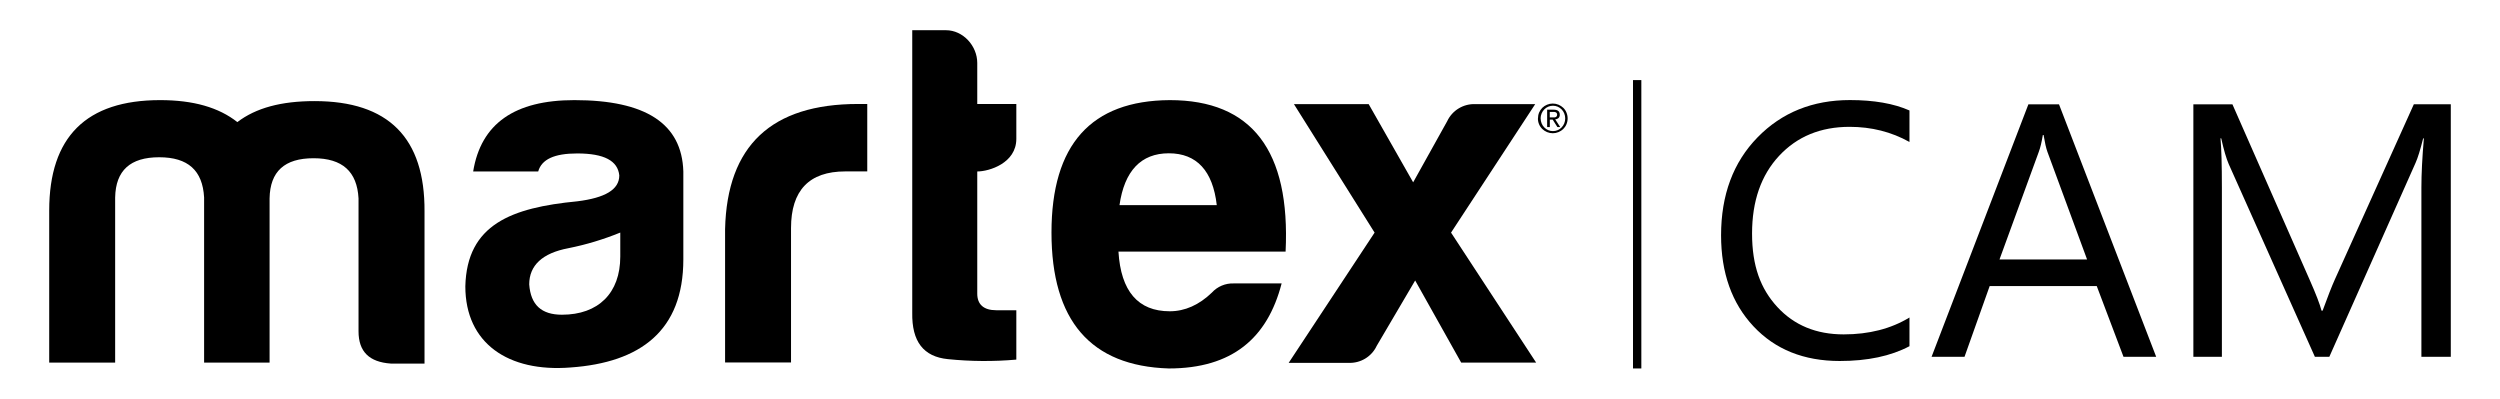
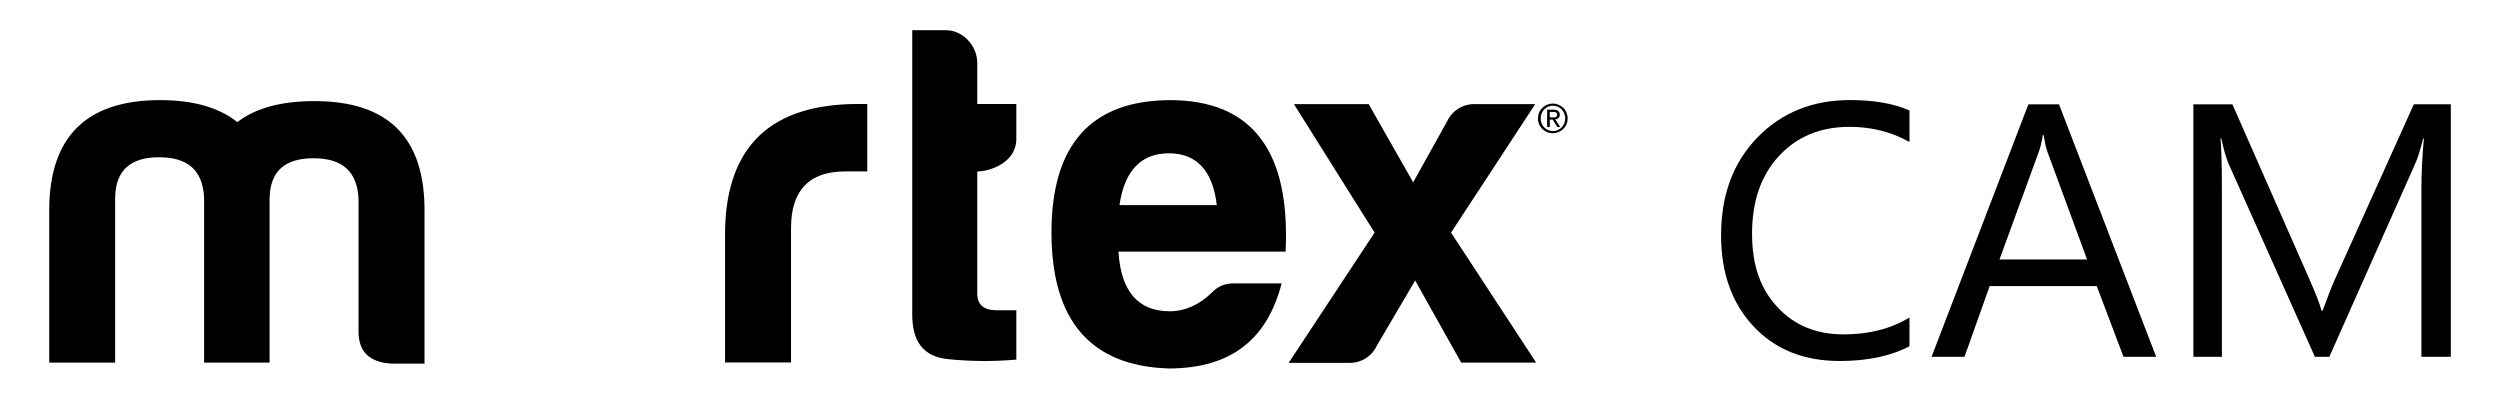
<svg xmlns="http://www.w3.org/2000/svg" viewBox="0 0 485.67 77.45" version="1.1" id="Layer_1">
  <g>
    <g>
      <g>
        <path d="M22.37,38.35v32.09h-12.81v-29.53c0-14.34,7.21-21.46,21.55-21.46,6.46,0,11.39,1.42,15,4.27,3.61-2.76,8.54-4.08,15-4.08,14.34,0,21.46,7.12,21.36,21.46v29.53h-6.55c-4.16-.29-6.27-2.28-6.27-6.27v-25.82c-.28-5.2-3.12-7.8-8.74-7.8s-8.45,2.56-8.54,7.8v31.9h-12.72v-32.09c-.29-5.23-3.12-7.8-8.73-7.8s-8.45,2.57-8.55,7.8Z" />
-         <path d="M104.55,33.31h-12.63c1.52-9.31,8.07-13.86,19.66-13.86,13.86,0,20.89,4.56,21.17,13.86v17.09c0,13.86-8.36,20.04-21.93,20.99-12.06.95-20.42-4.68-20.42-15.76.29-12.06,9.02-15.29,21.74-16.52,5.42-.67,8.17-2.28,8.17-5.03-.29-2.85-2.94-4.27-8.17-4.27-4.46,0-6.93,1.14-7.59,3.52ZM120.5,49.83v-4.65c-3.26,1.33-6.64,2.35-10.09,3.04-5.03.95-7.6,3.33-7.6,7.03.29,3.99,2.38,5.89,6.36,5.89,7.05,0,11.33-4.18,11.33-11.3Z" />
        <path d="M140.86,44.51c.38-16.23,9.02-24.31,25.82-24.31h1.8v13.1h-4.27c-7.03,0-10.54,3.7-10.54,11.01v26.11h-12.81v-25.92Z" />
        <path d="M189.85,33.31v23.74c0,2.08,1.23,3.22,3.7,3.22h3.89v9.59c-4.42.39-8.87.36-13.29-.09-4.75-.47-7.03-3.42-6.93-9.02V5.87h6.55c3.32,0,6.08,3.04,6.08,6.36v7.98h7.59v6.76c0,4.74-5.3,6.34-7.59,6.34Z" />
        <path d="M227.06,71.58c-15.19-.47-22.79-9.3-22.79-26.4s7.69-25.64,22.98-25.73c15.95,0,23.45,9.81,22.5,29.43h-32.47c.47,7.69,3.8,11.59,9.97,11.59,2.94,0,5.69-1.23,8.16-3.61,1.09-1.2,2.65-1.86,4.27-1.8h9.3c-2.75,10.63-9.59,16.52-21.93,16.52ZM217.48,39.85h18.9c-.76-6.65-3.89-10.07-9.31-10.07s-8.64,3.43-9.59,10.08h0Z" />
      </g>
      <path d="M274.92,54.49l-7.46,12.68c-.99,2.12-3.16,3.43-5.5,3.32h-11.61l16.69-25.3-15.67-24.96h14.52l8.64,15.19,6.61-11.87c.99-2.12,3.17-3.43,5.51-3.32h11.59l-16.35,24.96,16.53,25.25h-14.56l-8.94-15.95Z" />
    </g>
    <path d="M298.78,23c0-.39.07-.78.22-1.14.15-.34.36-.65.62-.92.27-.26.58-.46.92-.6.71-.3,1.51-.3,2.23,0,.34.14.65.35.92.6.27.26.48.57.62.92.31.73.31,1.56,0,2.29-.14.34-.36.65-.62.91-.26.26-.57.46-.92.6-.71.3-1.51.3-2.23,0-.34-.14-.65-.35-.92-.6-.56-.54-.87-1.3-.85-2.08v.02ZM299.3,23c0,.34.06.67.19.98.12.29.3.56.52.78.21.22.47.4.75.52.29.13.61.19.93.19.32,0,.63-.06.93-.19.57-.25,1.02-.72,1.26-1.3.13-.31.19-.64.19-.98,0-.33-.06-.66-.19-.97-.23-.58-.69-1.05-1.26-1.3-.29-.13-.61-.19-.93-.19-.32,0-.64.06-.93.19-.28.12-.54.3-.75.52-.22.22-.4.49-.52.78-.13.31-.2.64-.2.97h.01ZM300.56,21.31h1.27c.79,0,1.18.32,1.18.96.02.25-.07.5-.25.67-.18.15-.4.24-.63.25l.97,1.49h-.55l-.92-1.45h-.55v1.45h-.52v-3.37ZM301.08,22.81h.85c.1,0,.2-.02.29-.06.08-.04.15-.1.2-.17.06-.1.08-.21.08-.32.01-.18-.09-.35-.25-.44-.08-.03-.16-.06-.24-.07-.09,0-.18,0-.27,0h-.67v1.06Z" />
  </g>
  <g>
    <path d="M370.94,67.26c-3.63,1.92-8.14,2.87-13.54,2.87-6.98,0-12.56-2.25-16.76-6.74-4.2-4.49-6.29-10.39-6.29-17.68,0-7.84,2.36-14.18,7.08-19.02s10.71-7.25,17.96-7.25c4.65,0,8.5.67,11.56,2.02v6.12c-3.51-1.96-7.39-2.94-11.63-2.94-5.63,0-10.2,1.88-13.7,5.64s-5.25,8.79-5.25,15.08,1.64,10.73,4.91,14.28c3.27,3.55,7.56,5.32,12.88,5.32,4.93,0,9.19-1.09,12.79-3.28v5.58Z" />
    <path d="M418.89,69.32h-6.36l-5.2-13.75h-20.8l-4.89,13.75h-6.4l18.81-49.05h5.95l18.88,49.05ZM405.45,50.4l-7.7-20.9c-.25-.68-.5-1.78-.75-3.28h-.14c-.23,1.39-.49,2.49-.79,3.28l-7.63,20.9h17Z" />
    <path d="M476.11,69.32h-5.71v-32.9c0-2.6.16-5.78.48-9.54h-.14c-.55,2.21-1.04,3.8-1.47,4.75l-16.76,37.69h-2.8l-16.73-37.42c-.48-1.09-.97-2.77-1.47-5.03h-.14c.18,1.96.27,5.16.27,9.61v32.83h-5.54V20.27h7.59l15.05,34.2c1.16,2.62,1.92,4.58,2.26,5.88h.21c.98-2.69,1.77-4.7,2.36-6.02l15.36-34.07h7.18v49.05Z" />
  </g>
-   <rect height="56.02" width="1.62" y="15.56" x="317.24" />
</svg>